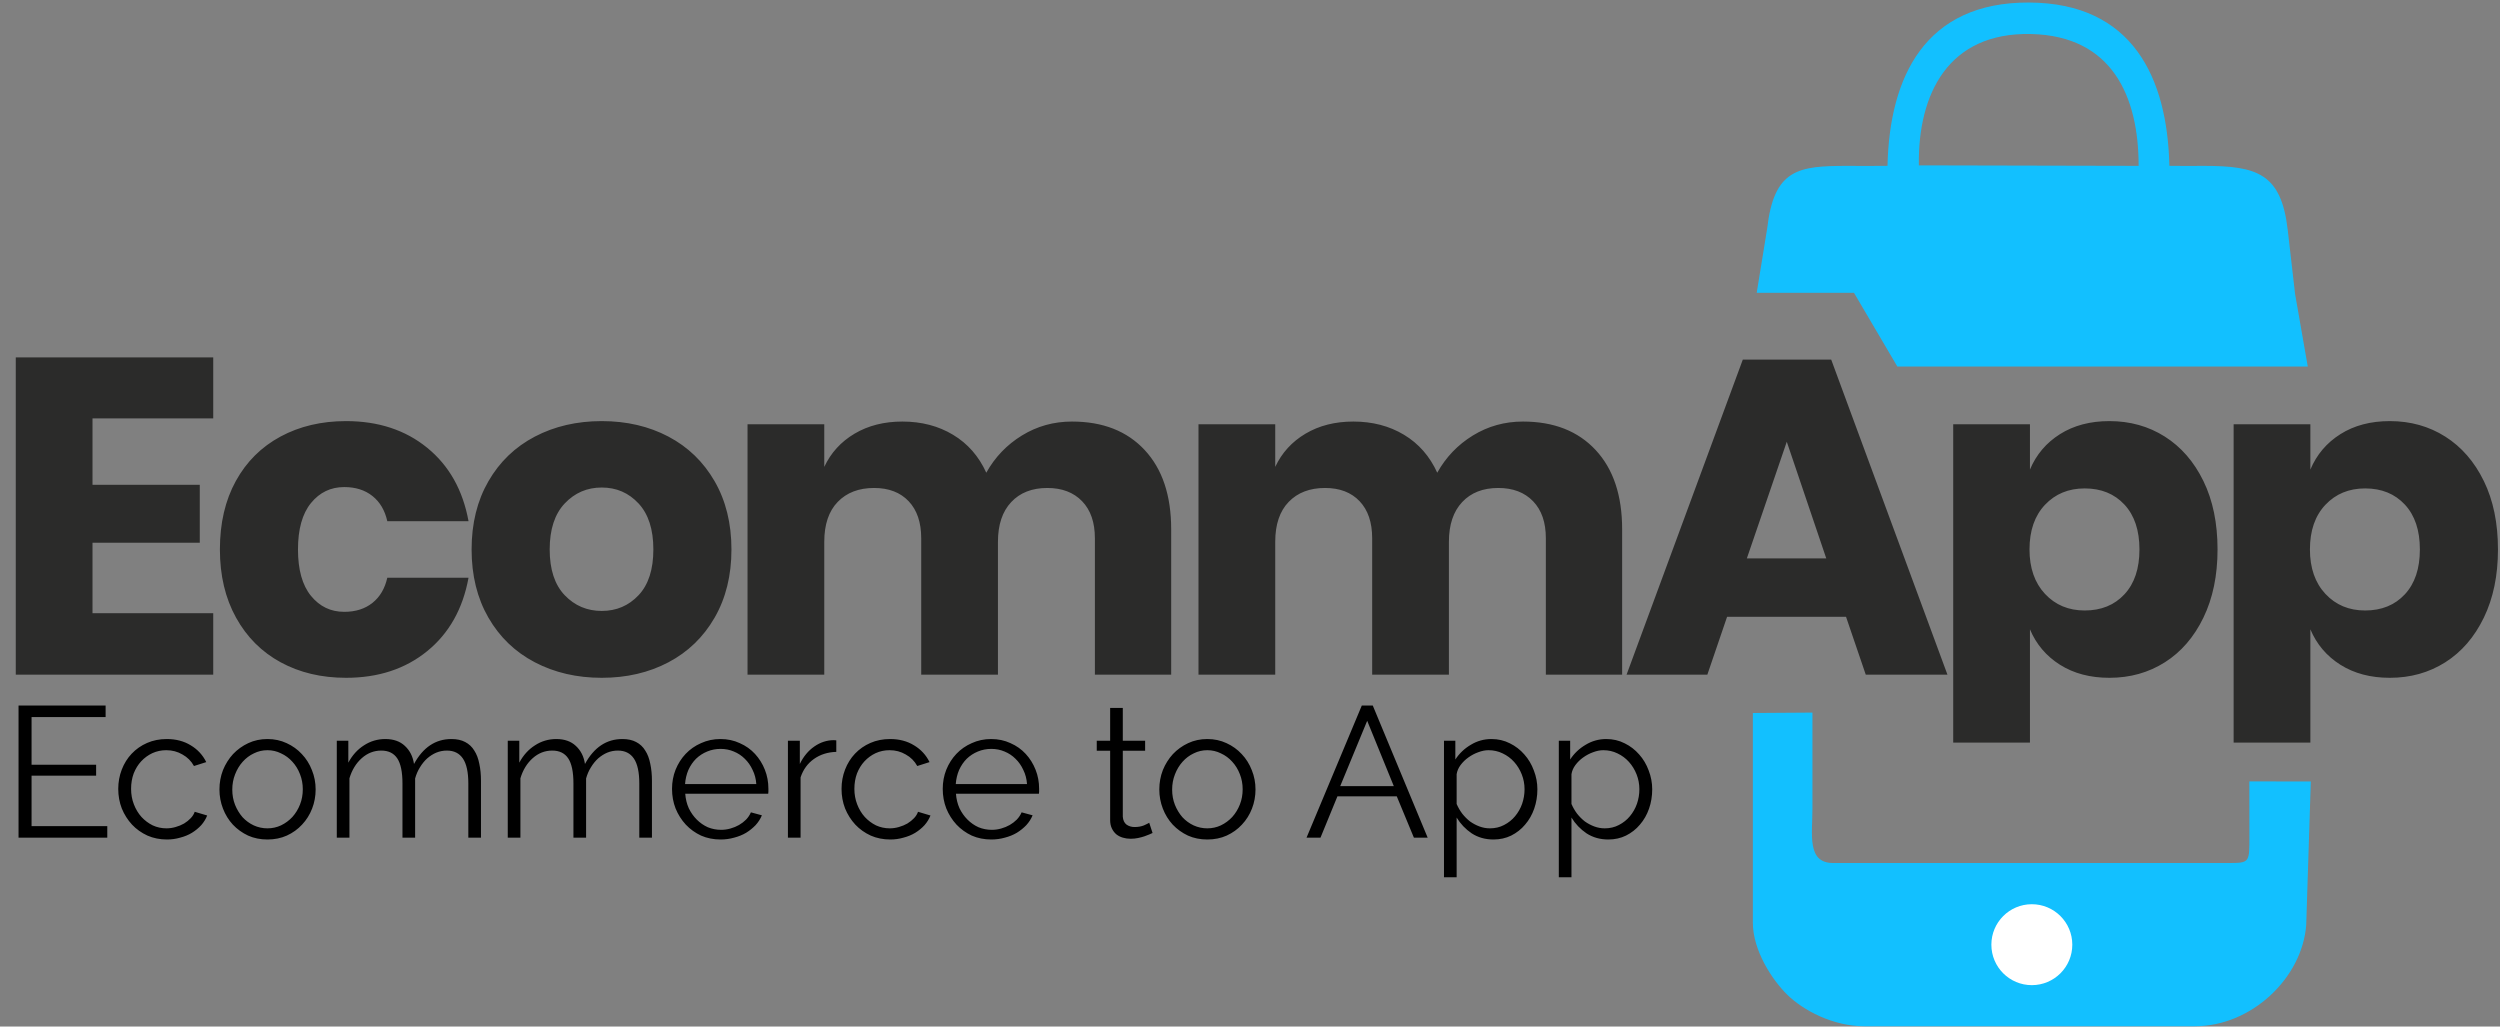
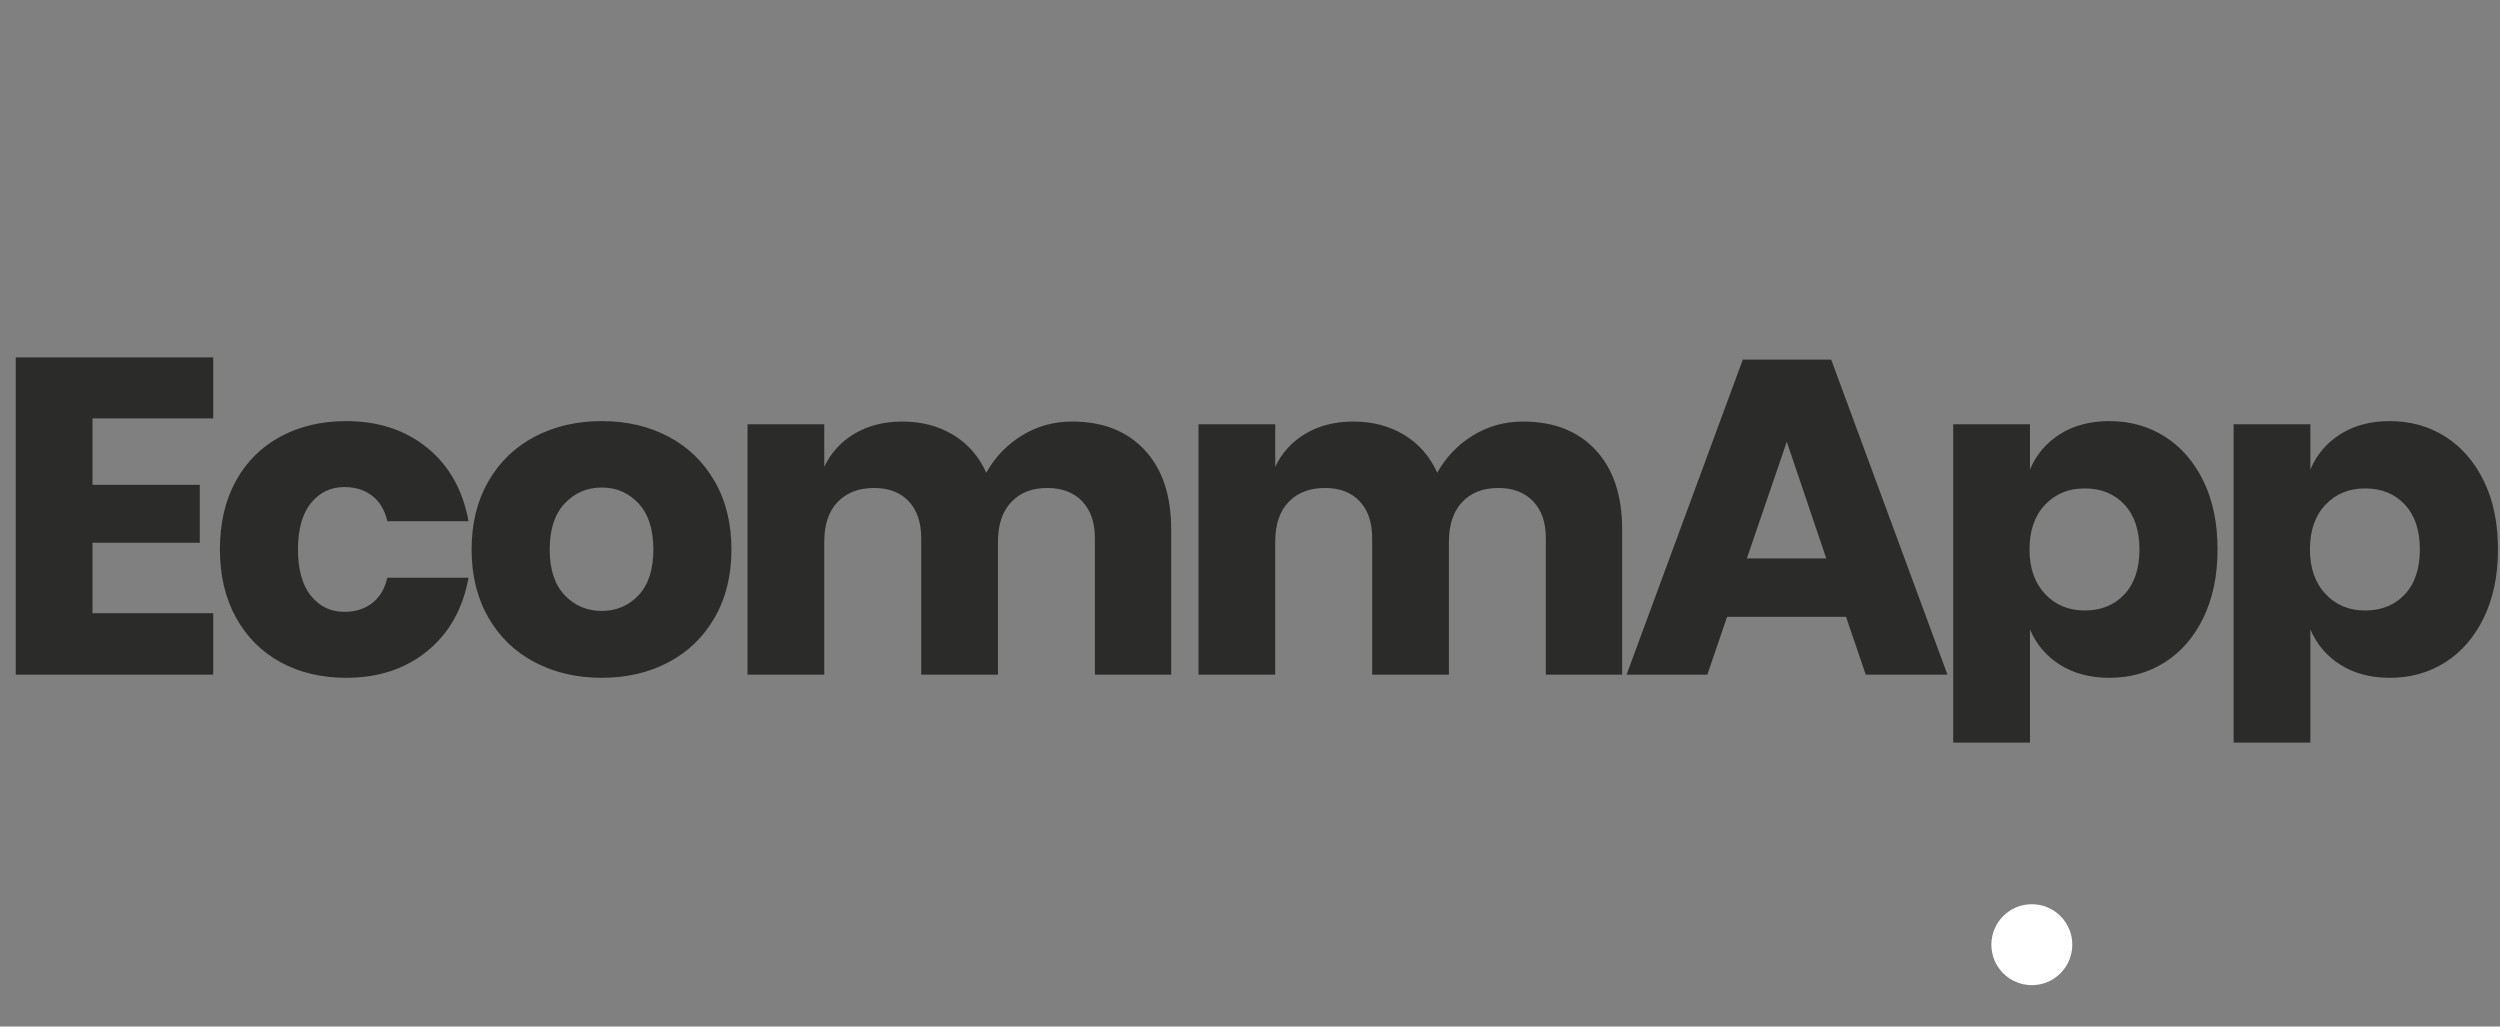
<svg xmlns="http://www.w3.org/2000/svg" width="772" height="317" viewBox="0 0 772 317" fill="none">
  <rect x="0" y="0" width="772" height="317" fill="#808080" stroke="none" />
-   <path fill-rule="evenodd" clip-rule="evenodd" d="M630.937 144.222C629.095 144.222 630.31 144.046 629.878 144.855L630.937 144.222Z" fill="#12C0FF" />
-   <path fill-rule="evenodd" clip-rule="evenodd" d="M582.861 51.207C575.529 51.285 577.773 51.221 570.438 51.221C555.267 51.221 547.806 52.2 545.7 70.574L542.471 90.426H572.511L585.904 113.192H712.64L708.72 90.77C707.965 84.135 707.215 77.647 706.45 71.001C704.444 53.578 697.032 51.221 680.495 51.221C672.991 51.221 677.4 51.288 669.903 51.207C669.302 24.04 658.585 0.94 626.608 0.779C594.389 0.615 583.462 23.844 582.861 51.207ZM592.537 51.065L660.409 51.218C660.409 29.796 652.252 11.069 627.167 10.505C601.608 9.932 592.232 28.994 592.537 51.065Z" fill="#12C0FF" />
-   <path d="M33.13 255.102V258.663H5.726V217.873H32.613V221.435H9.747V236.143H29.683V239.532H9.747V255.102H33.13ZM36.516 243.611C36.516 241.505 36.88 239.513 37.607 237.637C38.335 235.76 39.35 234.132 40.652 232.753C41.993 231.336 43.582 230.225 45.421 229.421C47.259 228.617 49.289 228.215 51.511 228.215C54.345 228.215 56.815 228.866 58.922 230.168C61.028 231.432 62.618 233.155 63.69 235.338L59.898 236.545C59.056 235.013 57.869 233.826 56.337 232.983C54.843 232.102 53.177 231.662 51.338 231.662C49.806 231.662 48.37 231.968 47.029 232.581C45.727 233.194 44.578 234.036 43.582 235.109C42.625 236.143 41.859 237.388 41.284 238.843C40.748 240.298 40.48 241.888 40.48 243.611C40.48 245.297 40.767 246.886 41.342 248.38C41.916 249.874 42.702 251.176 43.697 252.286C44.693 253.359 45.842 254.221 47.144 254.872C48.485 255.485 49.902 255.791 51.396 255.791C52.353 255.791 53.292 255.657 54.211 255.389C55.168 255.121 56.049 254.757 56.854 254.297C57.658 253.799 58.347 253.244 58.922 252.631C59.496 252.018 59.898 251.367 60.128 250.678L63.978 251.827C63.556 252.899 62.943 253.895 62.139 254.814C61.335 255.695 60.377 256.48 59.267 257.17C58.194 257.821 56.988 258.319 55.647 258.663C54.345 259.046 52.985 259.238 51.568 259.238C49.385 259.238 47.374 258.836 45.536 258.031C43.697 257.189 42.108 256.059 40.767 254.642C39.427 253.186 38.373 251.52 37.607 249.644C36.88 247.767 36.516 245.756 36.516 243.611ZM82.589 259.238C80.406 259.238 78.414 258.836 76.614 258.031C74.814 257.189 73.243 256.059 71.903 254.642C70.6 253.225 69.585 251.578 68.858 249.701C68.13 247.824 67.766 245.852 67.766 243.784C67.766 241.677 68.13 239.686 68.858 237.809C69.624 235.932 70.658 234.285 71.96 232.868C73.301 231.451 74.871 230.321 76.671 229.479C78.471 228.636 80.444 228.215 82.589 228.215C84.734 228.215 86.706 228.636 88.506 229.479C90.344 230.321 91.915 231.451 93.217 232.868C94.558 234.285 95.592 235.932 96.319 237.809C97.085 239.686 97.469 241.677 97.469 243.784C97.469 245.852 97.105 247.824 96.377 249.701C95.649 251.578 94.615 253.225 93.275 254.642C91.972 256.059 90.402 257.189 88.564 258.031C86.763 258.836 84.772 259.238 82.589 259.238ZM71.73 243.841C71.73 245.526 72.018 247.097 72.592 248.552C73.167 249.969 73.933 251.233 74.89 252.344C75.886 253.416 77.035 254.259 78.337 254.872C79.678 255.485 81.095 255.791 82.589 255.791C84.082 255.791 85.48 255.485 86.782 254.872C88.123 254.221 89.291 253.359 90.287 252.286C91.283 251.176 92.068 249.893 92.643 248.437C93.217 246.982 93.504 245.412 93.504 243.726C93.504 242.079 93.217 240.528 92.643 239.073C92.068 237.579 91.283 236.296 90.287 235.224C89.291 234.113 88.123 233.251 86.782 232.638C85.48 231.987 84.082 231.662 82.589 231.662C81.095 231.662 79.697 231.987 78.395 232.638C77.092 233.251 75.943 234.113 74.948 235.224C73.952 236.334 73.167 237.637 72.592 239.13C72.018 240.586 71.73 242.156 71.73 243.841ZM148.527 258.663H144.62V241.945C144.62 238.46 144.065 235.894 142.954 234.247C141.843 232.6 140.196 231.777 138.013 231.777C136.864 231.777 135.773 231.987 134.739 232.409C133.743 232.83 132.804 233.423 131.923 234.189C131.081 234.955 130.334 235.875 129.683 236.947C129.032 237.981 128.534 239.13 128.189 240.394V258.663H124.282V241.945C124.282 238.383 123.746 235.798 122.674 234.189C121.601 232.581 119.954 231.777 117.733 231.777C115.473 231.777 113.463 232.562 111.701 234.132C109.939 235.702 108.675 237.771 107.909 240.337V258.663H104.002V228.732H107.564V235.511C108.79 233.213 110.398 231.432 112.39 230.168C114.382 228.866 116.584 228.215 118.997 228.215C121.525 228.215 123.536 228.923 125.029 230.34C126.561 231.757 127.5 233.615 127.844 235.913C130.64 230.781 134.49 228.215 139.392 228.215C141.077 228.215 142.495 228.521 143.644 229.134C144.831 229.747 145.769 230.628 146.459 231.777C147.186 232.887 147.703 234.247 148.01 235.856C148.355 237.426 148.527 239.188 148.527 241.141V258.663ZM201.321 258.663H197.415V241.945C197.415 238.46 196.859 235.894 195.749 234.247C194.638 232.6 192.991 231.777 190.808 231.777C189.659 231.777 188.567 231.987 187.533 232.409C186.537 232.83 185.599 233.423 184.718 234.189C183.875 234.955 183.129 235.875 182.477 236.947C181.826 237.981 181.328 239.13 180.984 240.394V258.663H177.077V241.945C177.077 238.383 176.541 235.798 175.468 234.189C174.396 232.581 172.749 231.777 170.528 231.777C168.268 231.777 166.257 232.562 164.495 234.132C162.733 235.702 161.469 237.771 160.703 240.337V258.663H156.797V228.732H160.359V235.511C161.584 233.213 163.193 231.432 165.185 230.168C167.176 228.866 169.379 228.215 171.791 228.215C174.319 228.215 176.33 228.923 177.824 230.34C179.356 231.757 180.294 233.615 180.639 235.913C183.435 230.781 187.284 228.215 192.187 228.215C193.872 228.215 195.289 228.521 196.438 229.134C197.625 229.747 198.564 230.628 199.253 231.777C199.981 232.887 200.498 234.247 200.804 235.856C201.149 237.426 201.321 239.188 201.321 241.141V258.663ZM222.518 259.238C220.335 259.238 218.324 258.836 216.485 258.031C214.685 257.189 213.115 256.059 211.774 254.642C210.434 253.186 209.381 251.52 208.615 249.644C207.887 247.767 207.523 245.756 207.523 243.611C207.523 241.505 207.887 239.532 208.615 237.694C209.381 235.817 210.415 234.189 211.717 232.811C213.057 231.394 214.647 230.283 216.485 229.479C218.324 228.636 220.315 228.215 222.46 228.215C224.643 228.215 226.635 228.636 228.435 229.479C230.274 230.283 231.844 231.394 233.146 232.811C234.448 234.228 235.463 235.856 236.191 237.694C236.919 239.532 237.283 241.486 237.283 243.554C237.283 243.86 237.283 244.167 237.283 244.473C237.283 244.78 237.264 244.99 237.225 245.105H211.602C211.717 246.714 212.081 248.207 212.694 249.586C213.345 250.927 214.168 252.095 215.164 253.091C216.16 254.087 217.29 254.872 218.554 255.446C219.856 255.982 221.235 256.251 222.69 256.251C223.648 256.251 224.605 256.116 225.563 255.848C226.52 255.58 227.401 255.216 228.205 254.757C229.01 254.297 229.737 253.742 230.389 253.091C231.04 252.401 231.538 251.654 231.882 250.85L235.272 251.769C234.812 252.88 234.161 253.895 233.319 254.814C232.476 255.695 231.499 256.48 230.389 257.17C229.278 257.821 228.052 258.319 226.712 258.663C225.371 259.046 223.973 259.238 222.518 259.238ZM233.548 242.118C233.433 240.509 233.05 239.054 232.399 237.751C231.787 236.411 230.982 235.262 229.986 234.304C229.029 233.347 227.899 232.6 226.597 232.064C225.333 231.528 223.973 231.259 222.518 231.259C221.062 231.259 219.684 231.528 218.381 232.064C217.079 232.6 215.93 233.347 214.934 234.304C213.977 235.262 213.192 236.411 212.579 237.751C212.004 239.092 211.659 240.547 211.545 242.118H233.548ZM258.247 232.179C255.605 232.255 253.307 232.983 251.353 234.362C249.4 235.741 248.021 237.637 247.217 240.049V258.663H243.31V228.732H246.987V235.913C248.098 233.615 249.592 231.815 251.468 230.513C253.345 229.21 255.356 228.559 257.501 228.559C257.807 228.559 258.056 228.578 258.247 228.617V232.179ZM259.869 243.611C259.869 241.505 260.233 239.513 260.96 237.637C261.688 235.76 262.703 234.132 264.005 232.753C265.346 231.336 266.935 230.225 268.774 229.421C270.612 228.617 272.642 228.215 274.863 228.215C277.698 228.215 280.168 228.866 282.275 230.168C284.381 231.432 285.971 233.155 287.043 235.338L283.251 236.545C282.409 235.013 281.221 233.826 279.689 232.983C278.196 232.102 276.53 231.662 274.691 231.662C273.159 231.662 271.723 231.968 270.382 232.581C269.08 233.194 267.931 234.036 266.935 235.109C265.978 236.143 265.212 237.388 264.637 238.843C264.101 240.298 263.833 241.888 263.833 243.611C263.833 245.297 264.12 246.886 264.695 248.38C265.269 249.874 266.054 251.176 267.05 252.286C268.046 253.359 269.195 254.221 270.497 254.872C271.838 255.485 273.255 255.791 274.749 255.791C275.706 255.791 276.644 255.657 277.564 255.389C278.521 255.121 279.402 254.757 280.206 254.297C281.011 253.799 281.7 253.244 282.275 252.631C282.849 252.018 283.251 251.367 283.481 250.678L287.33 251.827C286.909 252.899 286.296 253.895 285.492 254.814C284.688 255.695 283.73 256.48 282.619 257.17C281.547 257.821 280.34 258.319 279 258.663C277.698 259.046 276.338 259.238 274.921 259.238C272.738 259.238 270.727 258.836 268.889 258.031C267.05 257.189 265.461 256.059 264.12 254.642C262.78 253.186 261.726 251.52 260.96 249.644C260.233 247.767 259.869 245.756 259.869 243.611ZM306.114 259.238C303.931 259.238 301.92 258.836 300.081 258.031C298.281 257.189 296.711 256.059 295.37 254.642C294.03 253.186 292.977 251.52 292.211 249.644C291.483 247.767 291.119 245.756 291.119 243.611C291.119 241.505 291.483 239.532 292.211 237.694C292.977 235.817 294.011 234.189 295.313 232.811C296.653 231.394 298.243 230.283 300.081 229.479C301.92 228.636 303.911 228.215 306.056 228.215C308.239 228.215 310.231 228.636 312.031 229.479C313.87 230.283 315.44 231.394 316.742 232.811C318.044 234.228 319.059 235.856 319.787 237.694C320.515 239.532 320.879 241.486 320.879 243.554C320.879 243.86 320.879 244.167 320.879 244.473C320.879 244.78 320.86 244.99 320.821 245.105H295.198C295.313 246.714 295.677 248.207 296.29 249.586C296.941 250.927 297.764 252.095 298.76 253.091C299.756 254.087 300.886 254.872 302.15 255.446C303.452 255.982 304.831 256.251 306.286 256.251C307.244 256.251 308.201 256.116 309.159 255.848C310.116 255.58 310.997 255.216 311.801 254.757C312.606 254.297 313.333 253.742 313.985 253.091C314.636 252.401 315.134 251.654 315.478 250.85L318.868 251.769C318.408 252.88 317.757 253.895 316.915 254.814C316.072 255.695 315.095 256.48 313.985 257.17C312.874 257.821 311.648 258.319 310.308 258.663C308.967 259.046 307.569 259.238 306.114 259.238ZM317.144 242.118C317.03 240.509 316.646 239.054 315.995 237.751C315.383 236.411 314.578 235.262 313.582 234.304C312.625 233.347 311.495 232.6 310.193 232.064C308.929 231.528 307.569 231.259 306.114 231.259C304.658 231.259 303.28 231.528 301.977 232.064C300.675 232.6 299.526 233.347 298.53 234.304C297.573 235.262 296.788 236.411 296.175 237.751C295.6 239.092 295.255 240.547 295.141 242.118H317.144ZM355.912 257.227C355.682 257.342 355.338 257.495 354.878 257.687C354.457 257.878 353.959 258.07 353.384 258.261C352.81 258.453 352.159 258.625 351.431 258.778C350.703 258.932 349.937 259.008 349.133 259.008C348.29 259.008 347.486 258.893 346.72 258.663C345.954 258.434 345.284 258.089 344.709 257.629C344.135 257.131 343.675 256.519 343.33 255.791C342.986 255.063 342.813 254.221 342.813 253.263V231.834H338.677V228.732H342.813V218.62H346.72V228.732H353.614V231.834H346.72V252.172C346.797 253.282 347.18 254.106 347.869 254.642C348.597 255.14 349.42 255.389 350.34 255.389C351.45 255.389 352.427 255.216 353.27 254.872C354.112 254.489 354.648 254.221 354.878 254.067L355.912 257.227ZM372.818 259.238C370.635 259.238 368.643 258.836 366.843 258.031C365.043 257.189 363.473 256.059 362.132 254.642C360.83 253.225 359.815 251.578 359.087 249.701C358.36 247.824 357.996 245.852 357.996 243.784C357.996 241.677 358.36 239.686 359.087 237.809C359.853 235.932 360.888 234.285 362.19 232.868C363.53 231.451 365.101 230.321 366.901 229.479C368.701 228.636 370.673 228.215 372.818 228.215C374.963 228.215 376.936 228.636 378.736 229.479C380.574 230.321 382.144 231.451 383.447 232.868C384.787 234.285 385.821 235.932 386.549 237.809C387.315 239.686 387.698 241.677 387.698 243.784C387.698 245.852 387.334 247.824 386.607 249.701C385.879 251.578 384.845 253.225 383.504 254.642C382.202 256.059 380.632 257.189 378.793 258.031C376.993 258.836 375.001 259.238 372.818 259.238ZM361.96 243.841C361.96 245.526 362.247 247.097 362.822 248.552C363.396 249.969 364.162 251.233 365.12 252.344C366.116 253.416 367.265 254.259 368.567 254.872C369.907 255.485 371.324 255.791 372.818 255.791C374.312 255.791 375.71 255.485 377.012 254.872C378.353 254.221 379.521 253.359 380.517 252.286C381.512 251.176 382.298 249.893 382.872 248.437C383.447 246.982 383.734 245.412 383.734 243.726C383.734 242.079 383.447 240.528 382.872 239.073C382.298 237.579 381.512 236.296 380.517 235.224C379.521 234.113 378.353 233.251 377.012 232.638C375.71 231.987 374.312 231.662 372.818 231.662C371.324 231.662 369.927 231.987 368.624 232.638C367.322 233.251 366.173 234.113 365.177 235.224C364.181 236.334 363.396 237.637 362.822 239.13C362.247 240.586 361.96 242.156 361.96 243.841ZM420.523 217.873H423.913L440.861 258.663H436.61L431.324 245.909H412.997L407.769 258.663H403.46L420.523 217.873ZM430.405 242.75L422.189 222.584L413.859 242.75H430.405ZM461.186 259.238C458.658 259.238 456.418 258.606 454.464 257.342C452.549 256.04 450.998 254.412 449.811 252.459V270.9H445.904V228.732H449.409V234.534C450.634 232.657 452.224 231.145 454.177 229.996C456.131 228.808 458.256 228.215 460.554 228.215C462.623 228.215 464.518 228.655 466.242 229.536C467.965 230.379 469.459 231.528 470.723 232.983C471.987 234.4 472.964 236.047 473.653 237.924C474.381 239.8 474.745 241.735 474.745 243.726C474.745 245.833 474.419 247.824 473.768 249.701C473.117 251.578 472.179 253.225 470.953 254.642C469.766 256.059 468.329 257.189 466.644 258.031C464.997 258.836 463.178 259.238 461.186 259.238ZM460.095 255.791C461.703 255.791 463.159 255.446 464.461 254.757C465.802 254.067 466.931 253.167 467.851 252.057C468.808 250.908 469.536 249.625 470.034 248.207C470.532 246.752 470.781 245.258 470.781 243.726C470.781 242.118 470.493 240.586 469.919 239.13C469.344 237.675 468.559 236.392 467.563 235.281C466.568 234.17 465.38 233.289 464.001 232.638C462.661 231.987 461.205 231.662 459.635 231.662C458.639 231.662 457.586 231.872 456.475 232.294C455.403 232.677 454.388 233.213 453.43 233.902C452.511 234.553 451.707 235.338 451.017 236.258C450.366 237.139 449.964 238.077 449.811 239.073V248.265C450.271 249.337 450.845 250.333 451.534 251.252C452.262 252.172 453.066 252.976 453.947 253.665C454.867 254.316 455.843 254.833 456.877 255.216C457.912 255.599 458.984 255.791 460.095 255.791ZM496.644 259.238C494.117 259.238 491.876 258.606 489.923 257.342C488.008 256.04 486.456 254.412 485.269 252.459V270.9H481.362V228.732H484.867V234.534C486.093 232.657 487.682 231.145 489.635 229.996C491.589 228.808 493.714 228.215 496.012 228.215C498.081 228.215 499.977 228.655 501.7 229.536C503.424 230.379 504.917 231.528 506.181 232.983C507.445 234.4 508.422 236.047 509.111 237.924C509.839 239.8 510.203 241.735 510.203 243.726C510.203 245.833 509.877 247.824 509.226 249.701C508.575 251.578 507.637 253.225 506.411 254.642C505.224 256.059 503.788 257.189 502.102 258.031C500.455 258.836 498.636 259.238 496.644 259.238ZM495.553 255.791C497.161 255.791 498.617 255.446 499.919 254.757C501.26 254.067 502.39 253.167 503.309 252.057C504.266 250.908 504.994 249.625 505.492 248.207C505.99 246.752 506.239 245.258 506.239 243.726C506.239 242.118 505.952 240.586 505.377 239.13C504.803 237.675 504.017 236.392 503.022 235.281C502.026 234.17 500.838 233.289 499.46 232.638C498.119 231.987 496.664 231.662 495.093 231.662C494.097 231.662 493.044 231.872 491.933 232.294C490.861 232.677 489.846 233.213 488.889 233.902C487.969 234.553 487.165 235.338 486.476 236.258C485.824 237.139 485.422 238.077 485.269 239.073V248.265C485.729 249.337 486.303 250.333 486.993 251.252C487.72 252.172 488.525 252.976 489.406 253.665C490.325 254.316 491.301 254.833 492.336 255.216C493.37 255.599 494.442 255.791 495.553 255.791Z" fill="black" />
  <path fill-rule="evenodd" clip-rule="evenodd" d="M28.568 129.204V149.715H61.69V167.591H28.568V189.35H65.847V208.335H4.869V110.357H65.847V129.204H28.568ZM106.847 130.037C116.827 130.037 125.186 132.784 131.931 138.283C138.677 143.78 142.927 151.332 144.682 160.94H119.598C118.857 157.614 117.334 155.026 115.025 153.181C112.715 151.332 109.805 150.408 106.295 150.408C102.135 150.408 98.718 152.049 96.038 155.329C93.359 158.609 92.018 163.388 92.018 169.672C92.018 175.953 93.359 180.733 96.038 184.013C98.718 187.293 102.135 188.934 106.295 188.934C109.805 188.934 112.715 188.011 115.025 186.161C117.334 184.316 118.857 181.728 119.598 178.402H144.682C142.927 188.011 138.677 195.562 131.931 201.059C125.186 206.558 116.827 209.306 106.847 209.306C99.273 209.306 92.552 207.711 86.684 204.525C80.818 201.336 76.219 196.741 72.896 190.736C69.568 184.731 67.905 177.709 67.905 169.672C67.905 161.54 69.545 154.497 72.824 148.538C76.104 142.578 80.7 138.006 86.614 134.817C92.527 131.631 99.273 130.037 106.847 130.037ZM185.818 130.037C193.488 130.037 200.348 131.631 206.4 134.817C212.452 138.006 217.21 142.602 220.673 148.607C224.138 154.612 225.871 161.634 225.871 169.672C225.871 177.709 224.138 184.731 220.673 190.736C217.21 196.741 212.452 201.336 206.4 204.525C200.348 207.711 193.488 209.306 185.818 209.306C178.152 209.306 171.268 207.711 165.172 204.525C159.073 201.336 154.291 196.741 150.827 190.736C147.363 184.731 145.629 177.709 145.629 169.672C145.629 161.634 147.363 154.612 150.827 148.607C154.291 142.602 159.073 138.006 165.172 134.817C171.268 131.631 178.152 130.037 185.818 130.037ZM185.818 150.547C181.293 150.547 177.482 152.186 174.385 155.466C171.292 158.746 169.743 163.482 169.743 169.672C169.743 175.86 171.292 180.574 174.385 183.807C177.482 187.041 181.293 188.656 185.818 188.656C190.346 188.656 194.134 187.041 197.184 183.807C200.233 180.574 201.757 175.86 201.757 169.672C201.757 163.482 200.233 158.746 197.184 155.466C194.134 152.186 190.346 150.547 185.818 150.547ZM331.034 130.175C340.549 130.175 348.035 133.108 353.486 138.976C358.936 144.842 361.661 152.995 361.661 163.435V208.335H338.102V166.207C338.102 161.309 336.786 157.499 334.152 154.774C331.519 152.049 327.941 150.686 323.413 150.686C318.699 150.686 314.982 152.14 312.257 155.051C309.53 157.96 308.167 162.048 308.167 167.314V208.335H284.471V166.207C284.471 161.309 283.177 157.499 280.59 154.774C278.003 152.049 274.447 150.686 269.919 150.686C265.208 150.686 261.465 152.118 258.693 154.983C255.923 157.845 254.536 161.957 254.536 167.314V208.335H230.838V131.006H254.536V144.172C256.569 139.83 259.687 136.41 263.89 133.916C268.096 131.422 273.014 130.175 278.65 130.175C284.562 130.175 289.783 131.537 294.31 134.265C298.837 136.99 302.256 140.893 304.565 145.973C307.244 141.171 310.916 137.336 315.582 134.471C320.249 131.608 325.399 130.175 331.034 130.175ZM470.29 130.175C479.806 130.175 487.291 133.108 492.742 138.976C498.192 144.842 500.917 152.995 500.917 163.435V208.335H477.359V166.207C477.359 161.309 476.042 157.499 473.408 154.774C470.776 152.049 467.197 150.686 462.67 150.686C457.955 150.686 454.238 152.14 451.513 155.051C448.786 157.96 447.423 162.048 447.423 167.314V208.335H423.727V166.207C423.727 161.309 422.433 157.499 419.846 154.774C417.26 152.049 413.703 150.686 409.176 150.686C404.464 150.686 400.721 152.118 397.949 154.983C395.179 157.845 393.792 161.957 393.792 167.314V208.335H370.094V131.006H393.792V144.172C395.825 139.83 398.944 136.41 403.146 133.916C407.352 131.422 412.27 130.175 417.906 130.175C423.818 130.175 429.04 131.537 433.568 134.265C438.095 136.99 441.512 140.893 443.822 145.973C446.5 141.171 450.173 137.336 454.838 134.471C459.505 131.608 464.655 130.175 470.29 130.175ZM570.051 190.458H533.327L527.228 208.335H502.284L538.177 111.052H565.478L601.371 208.335H576.147L570.051 190.458ZM563.953 172.443L551.758 136.41L539.424 172.443H563.953ZM651.379 130.037C657.754 130.037 663.459 131.631 668.495 134.817C673.53 138.006 677.502 142.578 680.412 148.538C683.324 154.497 684.777 161.54 684.777 169.672C684.777 177.709 683.324 184.731 680.412 190.736C677.502 196.741 673.53 201.336 668.495 204.525C663.459 207.711 657.754 209.306 651.379 209.306C645.466 209.306 640.384 207.965 636.135 205.286C631.884 202.607 628.789 198.957 626.85 194.339V229.309H603.15V131.006H626.85V145.003C628.789 140.385 631.884 136.735 636.135 134.056C640.384 131.377 645.466 130.037 651.379 130.037ZM643.757 150.823C638.769 150.823 634.679 152.51 631.492 155.881C628.305 159.255 626.711 163.85 626.711 169.672C626.711 175.398 628.305 179.973 631.492 183.39C634.679 186.81 638.769 188.518 643.757 188.518C648.837 188.518 652.927 186.856 656.021 183.53C659.117 180.204 660.664 175.583 660.664 169.672C660.664 163.759 659.117 159.139 656.021 155.812C652.927 152.486 648.837 150.823 643.757 150.823ZM737.973 130.037C744.348 130.037 750.054 131.631 755.089 134.817C760.125 138.006 764.097 142.578 767.007 148.538C769.918 154.497 771.371 161.54 771.371 169.672C771.371 177.709 769.918 184.731 767.007 190.736C764.097 196.741 760.125 201.336 755.089 204.525C750.054 207.711 744.348 209.306 737.973 209.306C732.061 209.306 726.979 207.965 722.729 205.286C718.48 202.607 715.384 198.957 713.444 194.339V229.309H689.745V131.006H713.444V145.003C715.384 140.385 718.48 136.735 722.729 134.056C726.979 131.377 732.061 130.037 737.973 130.037ZM730.353 150.823C725.363 150.823 721.274 152.51 718.086 155.881C714.9 159.255 713.307 163.85 713.307 169.672C713.307 175.398 714.9 179.973 718.086 183.39C721.274 186.81 725.363 188.518 730.353 188.518C735.432 188.518 739.522 186.856 742.615 183.53C745.711 180.204 747.258 175.583 747.258 169.672C747.258 163.759 745.711 159.139 742.615 155.812C739.522 152.486 735.432 150.823 730.353 150.823Z" fill="#2B2B2A" />
-   <path fill-rule="evenodd" clip-rule="evenodd" d="M541.279 220.172V284.897C541.279 293.567 547.302 302.646 551.856 307.122C556.827 312.005 566.014 316.901 575.684 316.901H677.776C695.36 316.901 710.937 301.89 712.156 285.675L713.578 241.317L694.599 241.298L694.613 258.07C694.613 266.324 694.774 266.498 688.178 266.498H566.082C557.917 266.498 559.681 257.738 559.681 249.693V220.046L541.279 220.172Z" fill="#12C0FF" />
  <path d="M627.43 304.215C634.331 304.215 639.926 298.62 639.926 291.719C639.926 284.818 634.331 279.223 627.43 279.223C620.528 279.223 614.934 284.818 614.934 291.719C614.934 298.62 620.528 304.215 627.43 304.215Z" fill="white" />
</svg>